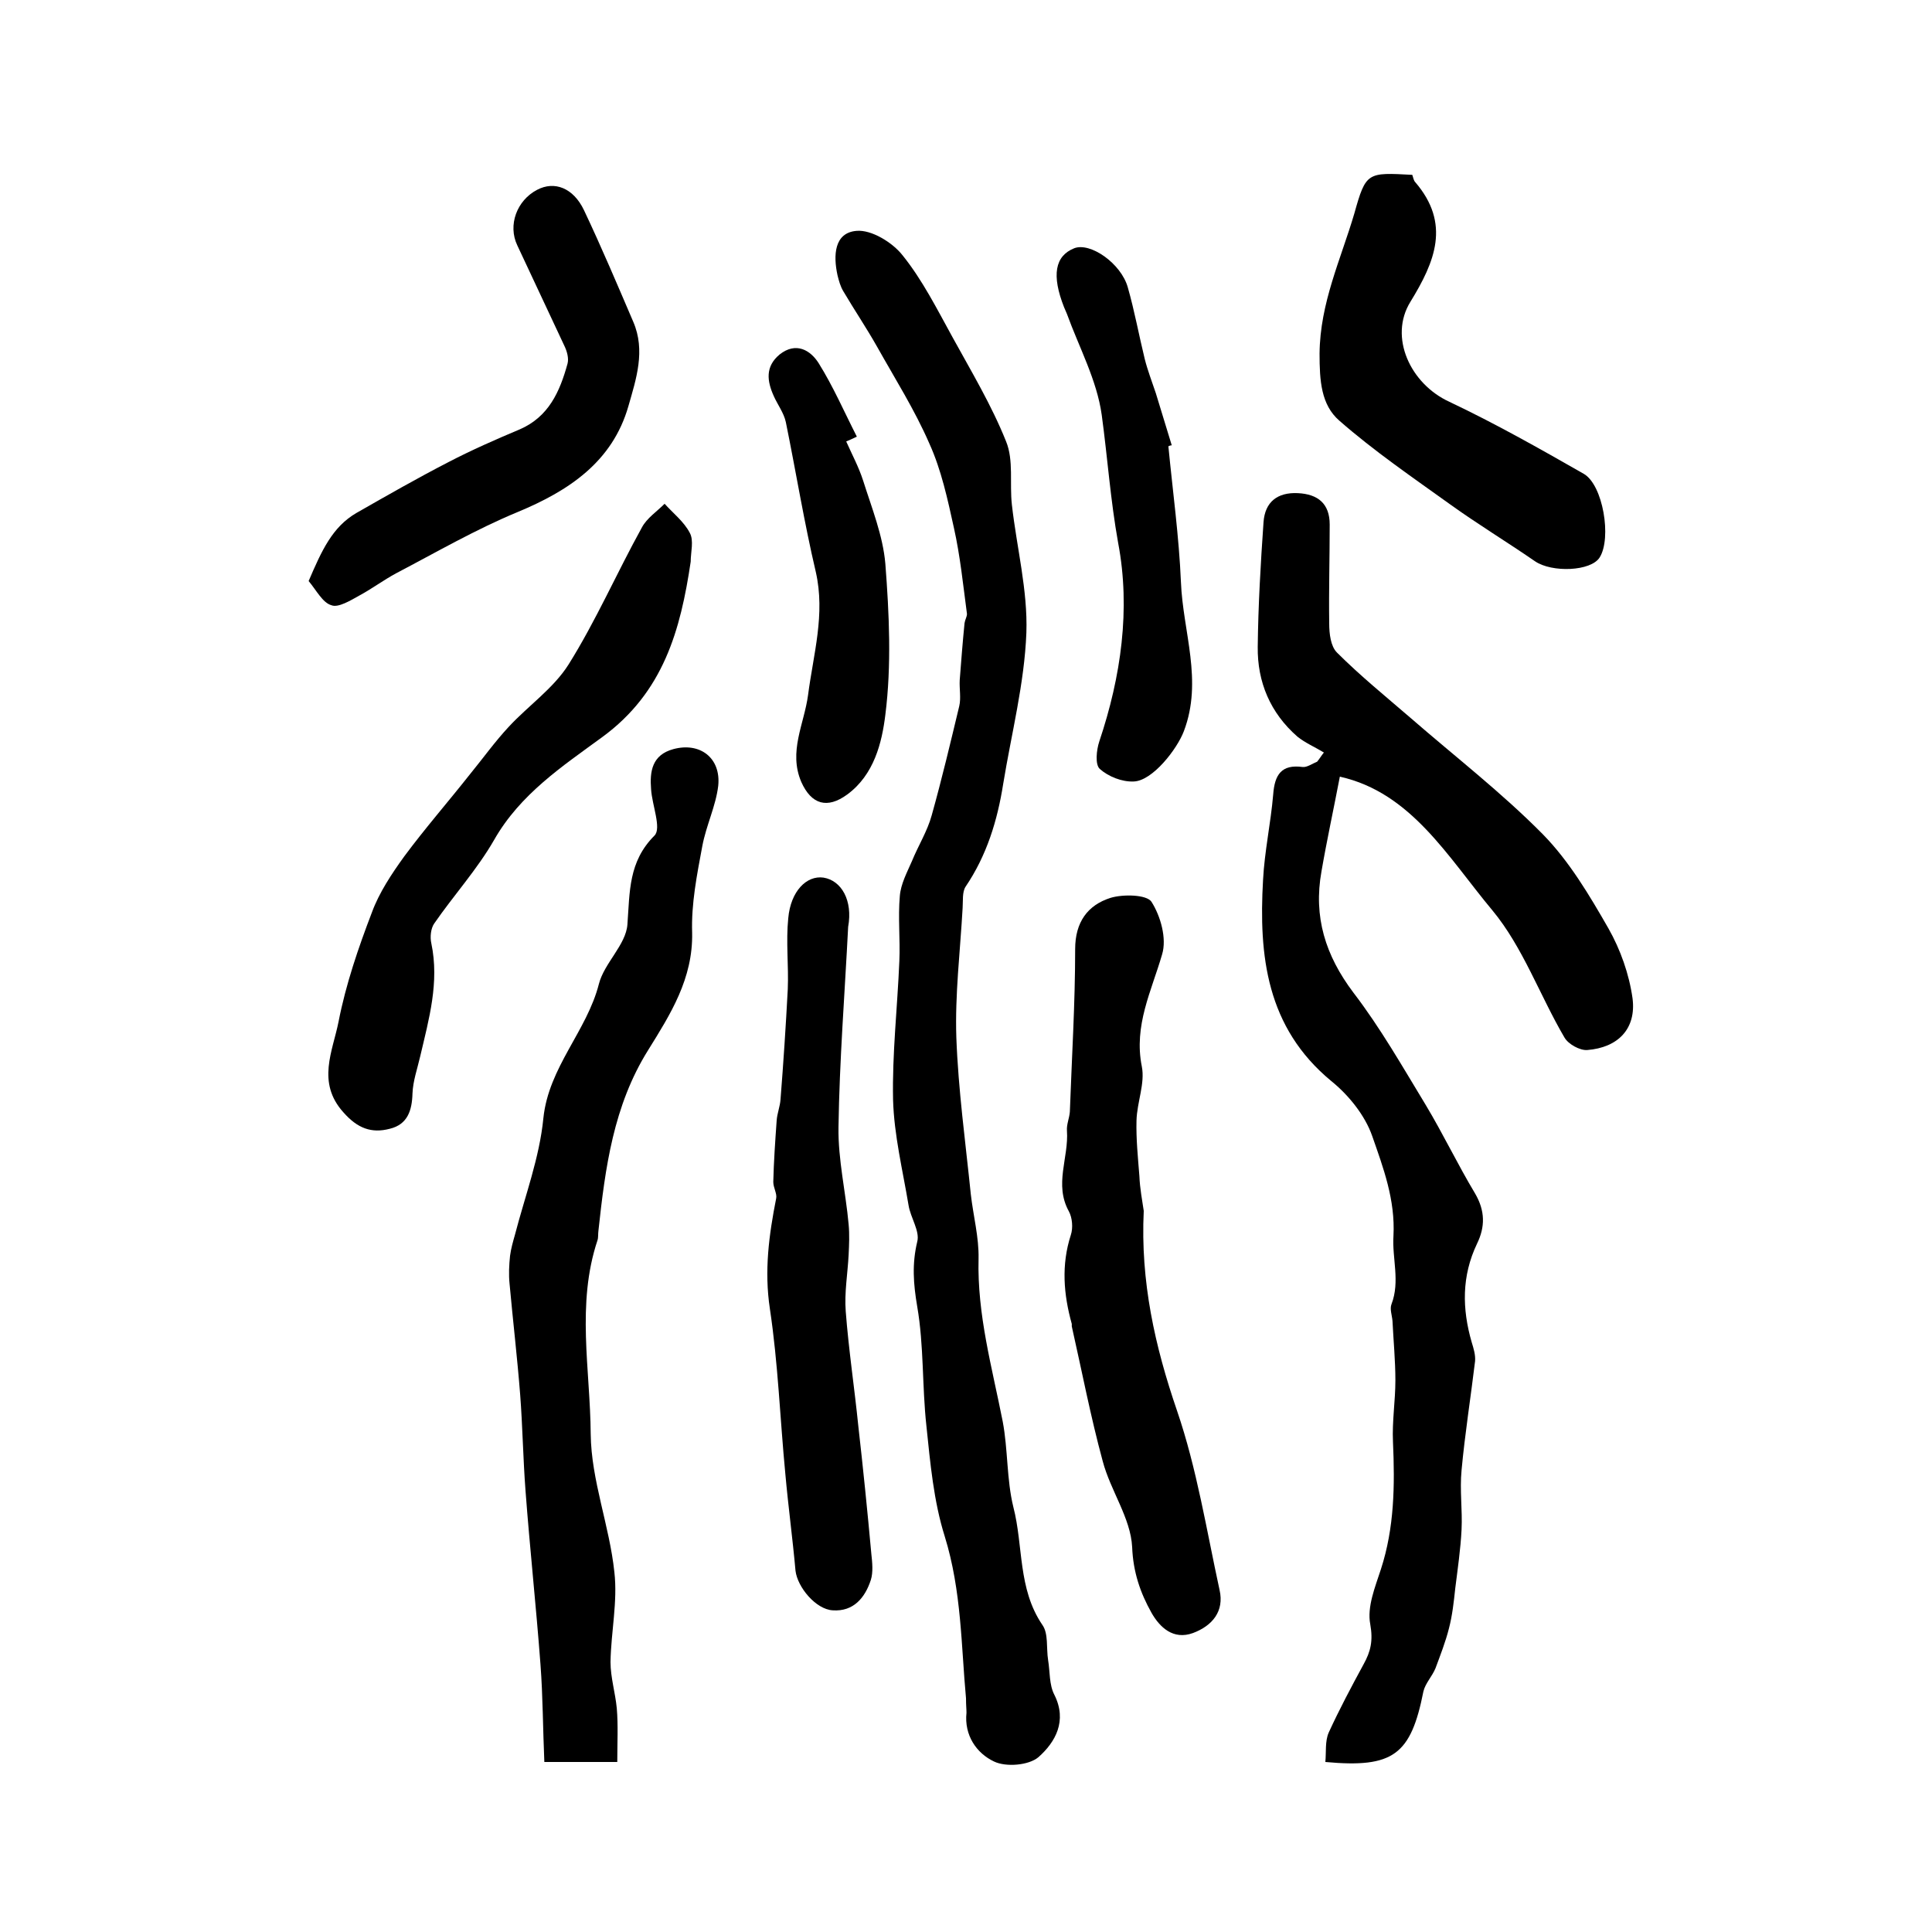
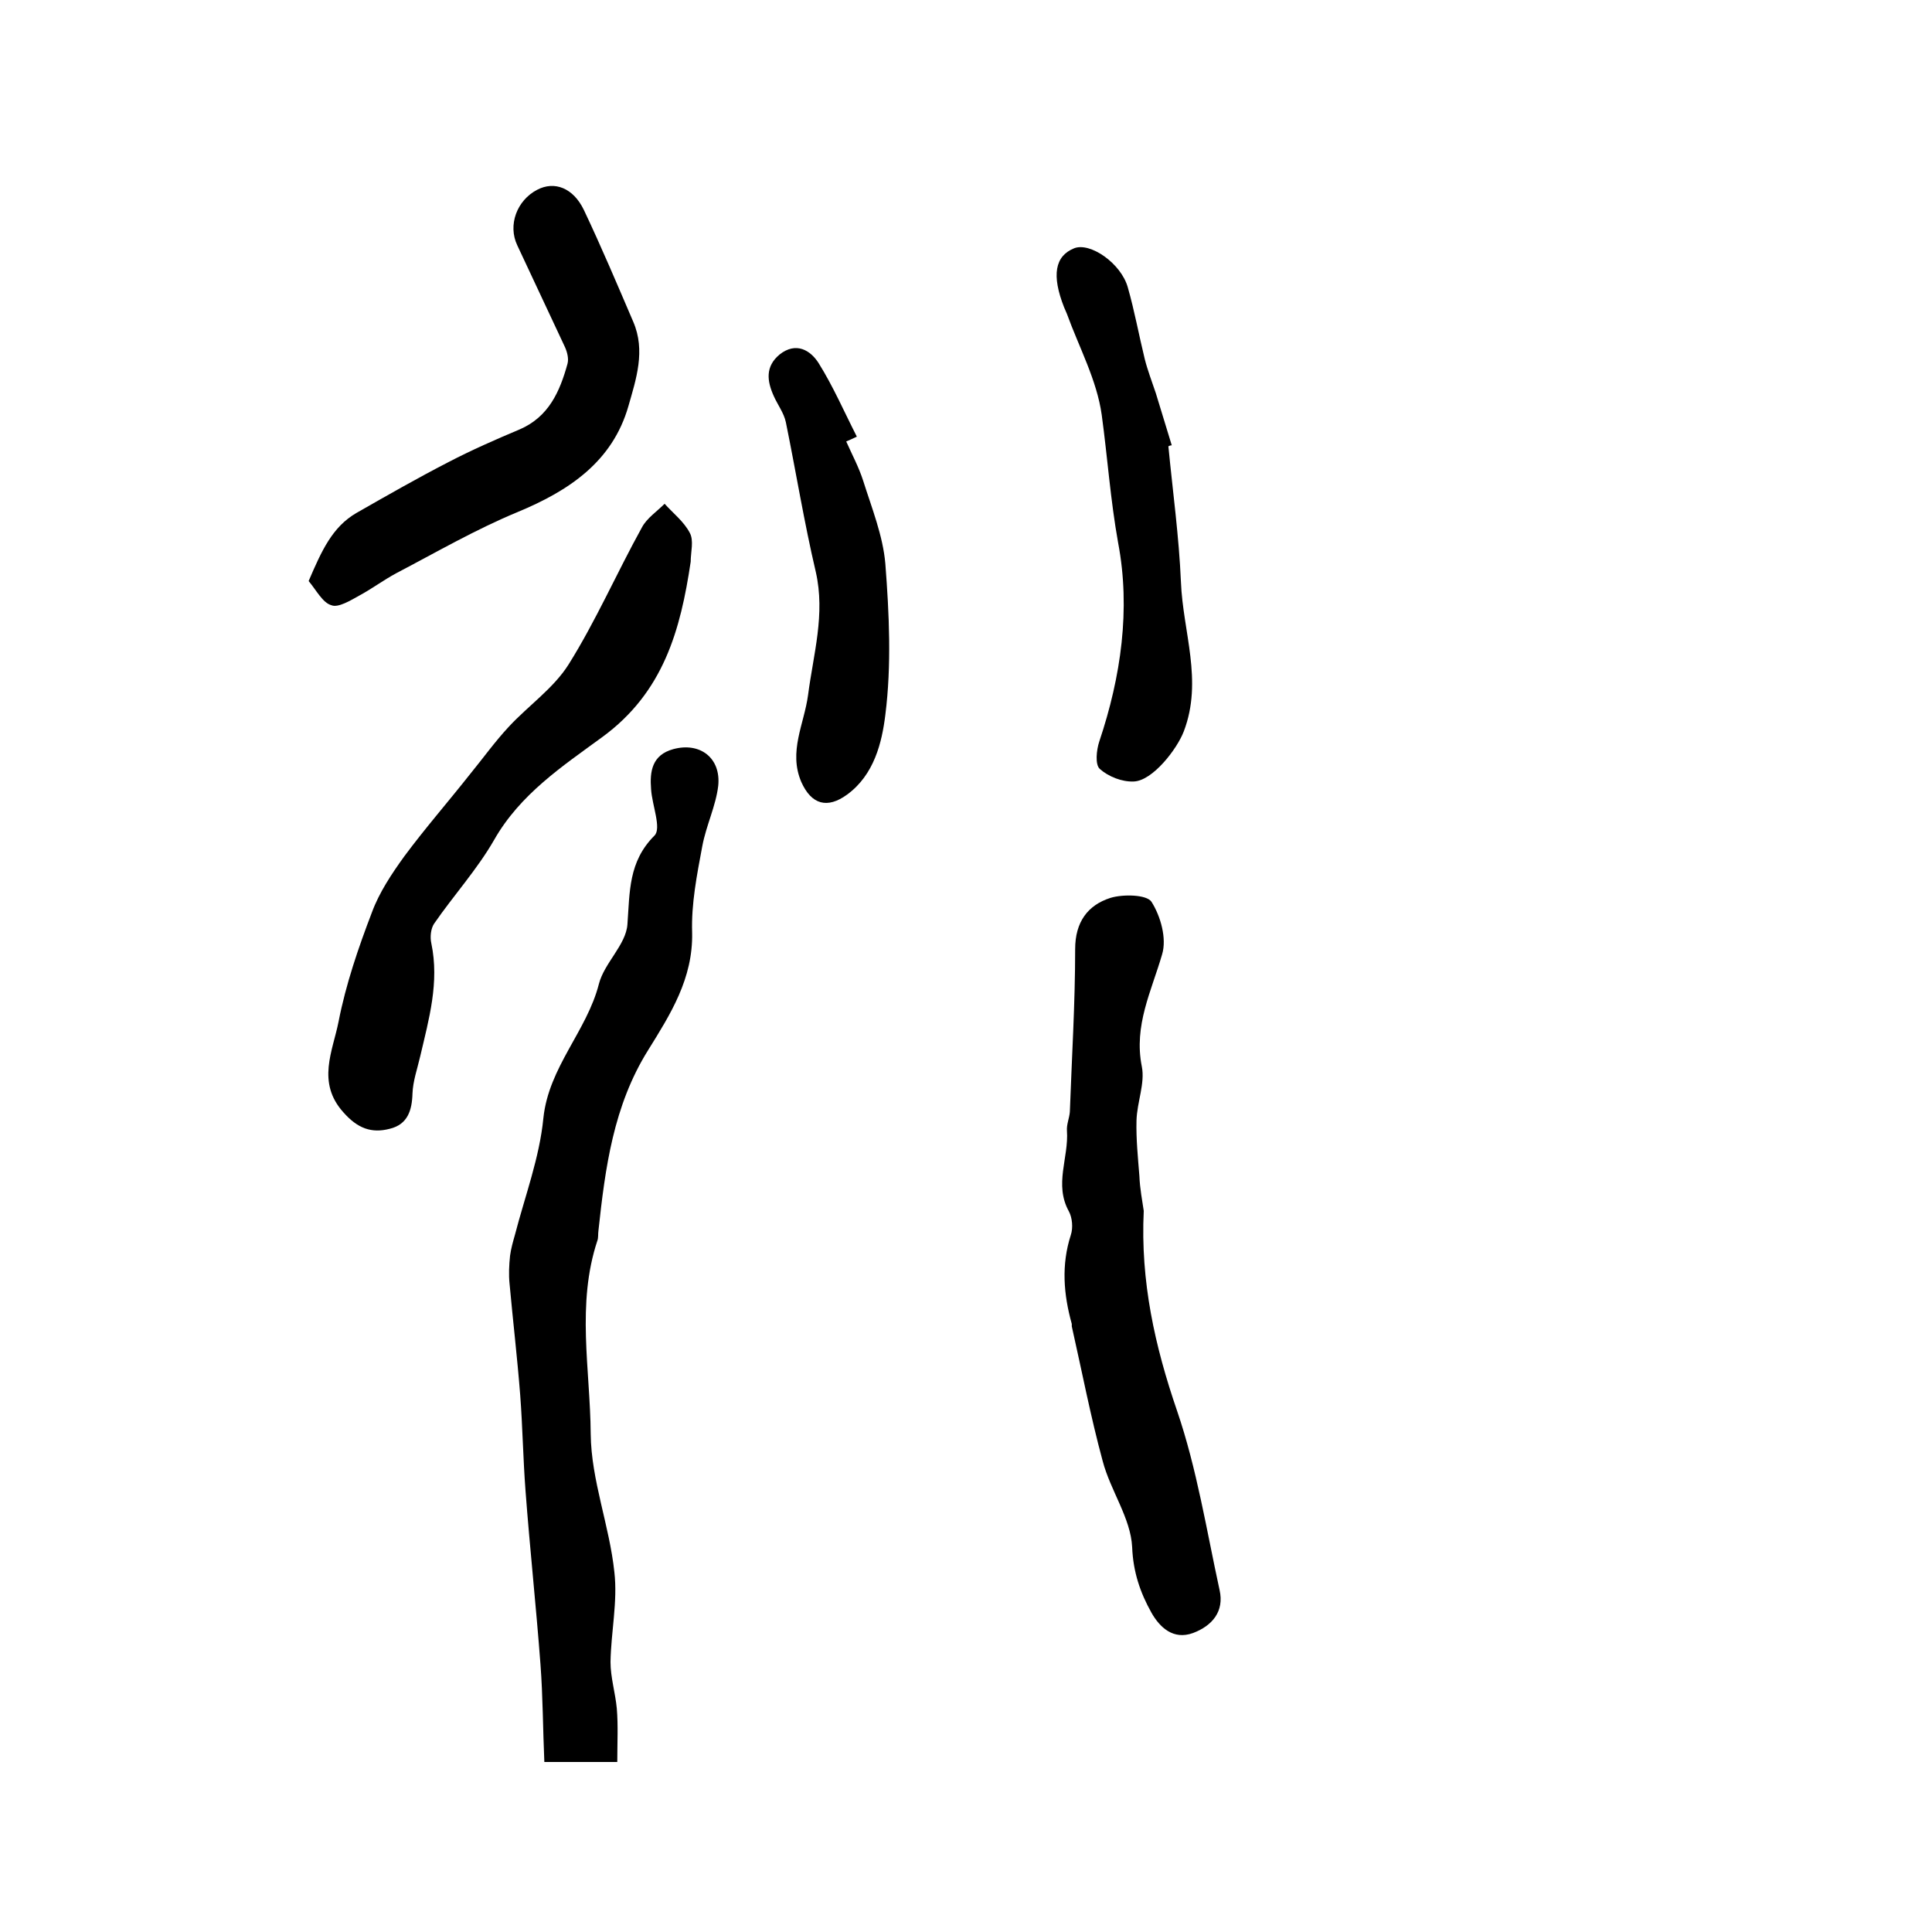
<svg xmlns="http://www.w3.org/2000/svg" version="1.1" id="图层_1" x="0px" y="0px" viewBox="0 0 400 400" style="enable-background:new 0 0 400 400;" xml:space="preserve">
  <style type="text/css">
	.st0{fill:#FFFFFF;}
</style>
  <g>
-     <path d="M277.4,160.8c-1.3,6.8-2.7,13.2-3.8,19.6c-1.7,9.4,0.8,17.4,6.6,25.1c5.6,7.3,10.2,15.4,15,23.3c3.6,6,6.6,12.3,10.2,18.3   c2.1,3.6,2.1,6.9,0.4,10.4c-3.2,6.7-3.1,13.5-1.1,20.4c0.4,1.3,0.8,2.6,0.7,3.9c-0.9,7.5-2.1,15-2.8,22.6c-0.4,4.1,0.2,8.2,0,12.3   c-0.2,4-0.8,8.1-1.3,12.1c-0.3,2.8-0.6,5.6-1.3,8.3c-0.7,2.8-1.8,5.6-2.8,8.3c-0.7,1.7-2.1,3.1-2.5,4.8   c-2.6,13.1-6.2,15.9-20.3,14.6c0.2-2-0.1-4.3,0.7-6.1c2.2-4.8,4.7-9.5,7.2-14.1c1.5-2.7,2-4.9,1.4-8.3c-0.7-3.6,1-7.7,2.2-11.4   c2.8-8.6,2.9-17.4,2.5-26.4c-0.2-4.2,0.5-8.5,0.5-12.7c0-4.1-0.4-8.2-0.6-12.3c-0.1-1.2-0.6-2.5-0.2-3.5c1.8-4.7,0.1-9.5,0.4-14.1   c0.4-7.5-2.1-14.1-4.4-20.7c-1.5-4.3-4.9-8.5-8.5-11.4c-13.4-11.1-15-25.9-14.1-41.6c0.3-5.9,1.6-11.8,2.1-17.7   c0.3-4.1,1.7-6.3,6.1-5.7c0.9,0.1,2-0.7,3-1.1c0.5-0.6,0.9-1.3,1.4-1.9c-1.8-1.1-3.9-2-5.5-3.3c-5.6-4.9-8.3-11.3-8.2-18.6   c0.1-8.6,0.6-17.2,1.2-25.8c0.3-4.2,2.9-6.2,7.1-6c4.2,0.2,6.6,2.2,6.6,6.5c0,6.8-0.2,13.7-0.1,20.5c0,2.1,0.3,4.7,1.6,6   c4.8,4.8,10.1,9.1,15.2,13.5c9.2,8,18.9,15.5,27.4,24.1c5.5,5.6,9.7,12.7,13.6,19.5c2.5,4.4,4.3,9.5,5,14.5   c0.8,6.3-3,10.2-9.4,10.7c-1.5,0.1-3.9-1.2-4.7-2.6c-5.1-8.7-8.6-18.7-14.9-26.3C299.8,177.5,292.2,164.1,277.4,160.8z" />
-     <path d="M200,351.6c-1-10.7-0.9-22.2-4.4-33.5c-2.3-7.3-3-15.2-3.8-22.9c-0.9-8.2-0.5-16.6-1.9-24.7c-0.8-4.7-1.1-8.8,0-13.4   c0.6-2.2-1.4-5-1.8-7.6c-1.2-7.2-3-14.5-3.2-21.8c-0.2-9.5,0.9-19.1,1.3-28.7c0.2-4.5-0.3-9,0.1-13.5c0.2-2.5,1.5-4.9,2.5-7.2   c1.3-3.2,3.2-6.2,4.1-9.5c2.1-7.5,3.9-15.1,5.7-22.6c0.4-1.7,0-3.6,0.1-5.4c0.3-3.9,0.6-7.8,1-11.8c0.1-0.7,0.5-1.3,0.5-1.9   c-0.8-6-1.4-12-2.7-17.8c-1.3-5.9-2.6-12-5.1-17.5c-3-6.9-7.1-13.4-10.8-20c-2.2-3.9-4.7-7.6-7-11.5c-0.6-1-0.9-2.1-1.2-3.3   c-0.9-4.1-0.7-8.8,3.9-9.2c3.1-0.3,7.5,2.4,9.6,5.1c4.1,5.1,7.1,11.1,10.3,16.9c3.9,7.1,8.1,14.1,11.1,21.6   c1.6,3.9,0.7,8.7,1.2,13.1c1,8.9,3.3,17.7,3,26.5c-0.4,10.5-3.1,20.9-4.8,31.3c-1.2,7.6-3.4,14.8-7.8,21.3   c-0.7,1.1-0.5,2.9-0.6,4.4c-0.5,8.9-1.6,17.9-1.3,26.8c0.4,10.9,1.9,21.7,3,32.5c0.5,4.4,1.7,8.9,1.6,13.3   c-0.3,11.6,2.8,22.5,5,33.7c1.1,5.8,0.8,12,2.2,17.7c2.1,8.1,0.9,16.9,6,24.4c1.3,1.8,0.8,4.8,1.2,7.3c0.4,2.4,0.2,5.1,1.3,7.2   c2.7,5.4,0.2,9.8-3.3,12.9c-2,1.7-6.7,2.1-9.2,0.9c-3.6-1.7-6.2-5.4-5.7-10.1C200.1,353.8,200,353.1,200,351.6z" />
    <path d="M127.8,364.8c-5.2,0-9.5,0-15.1,0c-0.3-6.8-0.3-13.6-0.8-20.2c-0.9-12-2.2-24-3.1-36c-0.5-6.6-0.6-13.2-1.1-19.8   c-0.6-7.7-1.5-15.3-2.2-23c-0.2-1.9-0.1-3.9,0.1-5.8c0.2-1.5,0.6-2.9,1-4.3c2.1-8.1,5.1-16,5.9-24.2c1.1-10.6,9-18,11.5-27.8   c1.1-4.3,5.6-8.1,5.9-12.3c0.5-6.8,0.2-13,5.6-18.4c1.5-1.5-0.5-6.3-0.7-9.6c-0.3-3.7,0.2-7.1,4.6-8.3c5.5-1.5,9.9,1.8,9.3,7.6   c-0.5,4.2-2.5,8.2-3.3,12.5c-1.1,5.9-2.3,11.9-2.1,17.9c0.2,9.5-4.5,16.9-9.1,24.3c-7.2,11.5-8.9,24.4-10.3,37.4   c-0.1,0.7,0,1.4-0.2,2c-4.4,13.2-1.5,26.7-1.4,40.1c0.1,9.6,3.9,19,4.9,28.6c0.7,6.1-0.7,12.4-0.8,18.6c0,3.2,1,6.4,1.3,9.6   C128,357.2,127.8,360.8,127.8,364.8z" />
    <path d="M236.8,250.7c-0.7,14.6,2.3,28,6.9,41.4c4.1,12,6.1,24.7,8.8,37.1c1,4.4-1.5,7.4-5.5,8.9c-4.1,1.5-6.9-1.2-8.6-4.2   c-2.3-4.1-3.8-8.4-4-13.6c-0.3-6-4.5-11.7-6.1-17.8c-2.5-9.2-4.3-18.6-6.4-27.9c0-0.2,0-0.3,0-0.5c-1.7-6.1-2.2-12.2-0.2-18.4   c0.5-1.5,0.3-3.6-0.4-4.9c-3.1-5.6,0-11.1-0.4-16.7c-0.1-1.3,0.5-2.6,0.6-3.9c0.4-11.2,1.1-22.4,1.1-33.7c0-5.6,2.6-9.1,7.3-10.6   c2.6-0.8,7.5-0.7,8.5,0.8c1.9,3,3.2,7.6,2.2,10.9c-2.2,7.6-5.9,14.7-4.2,23.2c0.7,3.5-1,7.4-1.1,11.2c-0.1,3.8,0.3,7.7,0.6,11.5   C236,246.1,236.5,248.6,236.8,250.7z" />
-     <path d="M175.6,191.9c-0.7,13.8-1.8,27.7-2,41.5c-0.1,6.7,1.5,13.4,2.1,20.1c0.2,2.1,0.1,4.2,0,6.3c-0.2,3.9-0.9,7.8-0.6,11.7   c0.6,7.9,1.8,15.8,2.6,23.7c1,8.8,1.9,17.7,2.7,26.5c0.2,1.8,0.4,3.8-0.1,5.4c-1.2,3.7-3.6,6.6-7.9,6.3c-3.5-0.2-7.3-4.8-7.7-8.2   c-0.6-6.7-1.5-13.3-2.1-20c-1.1-11.4-1.5-22.9-3.2-34.2c-1.2-7.9-0.2-15.3,1.3-22.9c0.2-1-0.6-2.2-0.6-3.4   c0.1-4.2,0.4-8.5,0.7-12.7c0.1-1.5,0.7-2.9,0.8-4.4c0.6-7.6,1.1-15.2,1.5-22.8c0.2-4.9-0.4-9.8,0.1-14.7c0.5-5.6,3.8-8.9,7.3-8.4   C174.2,182.3,176.6,186.4,175.6,191.9z" />
    <path d="M143,116.3c-2.1,14.1-5.6,27-18.3,36.3c-8.2,6-17,11.8-22.4,21.3c-3.5,6.1-8.4,11.5-12.4,17.3c-0.7,1-0.9,2.8-0.6,4.1   c1.7,8.1-0.5,15.7-2.3,23.4c-0.6,2.6-1.5,5.1-1.6,7.7c-0.1,3.5-1,6.4-4.7,7.3c-3.8,1-6.7-0.1-9.6-3.4c-5.6-6.2-2.2-12.7-1-18.8   c1.5-7.7,4.1-15.3,6.9-22.6c1.5-4.1,4.1-8,6.7-11.6c4.3-5.8,9.1-11.3,13.6-17c2.7-3.3,5.2-6.8,8.1-9.9c4-4.3,9.2-7.9,12.3-12.8   c5.7-9.1,10-19,15.2-28.4c1-1.9,3.1-3.3,4.7-4.9c1.8,2,4,3.7,5.2,6C143.7,111.9,143,114.3,143,116.3z" />
-     <path d="M292.4,36.2c0.2,0.6,0.3,1.2,0.6,1.5c7.4,8.6,4.1,16.5-1,24.8c-4.5,7.3,0,17,8.1,20.7c9.5,4.5,18.7,9.7,27.8,14.9   c4,2.3,5.8,13.3,3.3,17.3c-1.8,2.9-9.9,3.2-13.4,0.8c-5.8-4-11.9-7.7-17.6-11.8c-7.8-5.6-15.7-11-22.9-17.3   c-3.8-3.3-4.1-8.3-4.1-13.9c0.1-10.5,4.4-19.5,7.2-29C282.8,35.6,283.1,35.7,292.4,36.2z" />
    <path d="M63.9,120.3c2.7-6.3,4.9-11.2,9.9-14.1c6.3-3.6,12.6-7.2,19-10.5c4.8-2.5,9.8-4.7,14.8-6.8c6-2.6,8.3-7.8,9.9-13.6   c0.3-1.1-0.1-2.6-0.7-3.8c-3.2-6.9-6.5-13.8-9.7-20.7c-2-4.2-0.1-9.3,4.1-11.5c3.6-1.9,7.5-0.4,9.7,4.2c3.6,7.6,6.9,15.4,10.2,23.1   c2.6,6,0.6,11.9-1,17.5c-3.3,11.5-12.3,17.5-22.9,21.9c-8.7,3.6-16.8,8.3-25.2,12.7c-2.6,1.4-5,3.2-7.6,4.6c-1.8,1-4.4,2.6-5.8,2   C66.8,124.8,65.5,122.2,63.9,120.3z" />
    <path d="M241.9,92.4c0.9,9.3,2.2,18.7,2.6,28.1c0.4,10.3,4.6,20.4,0.6,30.9c-1.4,3.7-6.5,10.3-10.4,10.4c-2.4,0.1-5.2-1-7-2.6   c-1-0.9-0.7-3.9-0.1-5.7c4.5-13.4,6.5-27.4,3.9-41.1c-1.6-8.9-2.2-17.7-3.4-26.5c-1-7.2-4.7-14-7.2-20.9c-0.2-0.5-0.4-0.9-0.6-1.4   c-2.6-6.6-1.9-10.6,2.1-12.2c3.3-1.3,9.7,3.1,11.1,8.1c1.4,4.9,2.3,9.9,3.5,14.8c0.6,2.4,1.5,4.7,2.3,7.1c1.1,3.6,2.2,7.2,3.3,10.8   C242.3,92.2,242.1,92.3,241.9,92.4z" />
    <path d="M175.2,91.4c1.2,2.7,2.6,5.3,3.5,8.1c1.8,5.7,4.1,11.4,4.6,17.2c0.8,10.4,1.3,21,0,31.3c-0.7,5.7-2.3,12.4-7.9,16.5   c-4.1,3-7.4,2.1-9.5-2.6c-2.7-6.3,0.6-12,1.4-18c1.1-8.5,3.6-16.7,1.6-25.5c-2.4-10.2-4.1-20.7-6.2-31c-0.4-1.9-1.7-3.6-2.5-5.4   c-1.4-3.1-1.8-6.1,1.2-8.6c3.4-2.7,6.4-0.9,8.1,1.8c3,4.8,5.3,10.1,7.9,15.2C176.6,90.8,175.9,91.1,175.2,91.4z" />
  </g>
</svg>